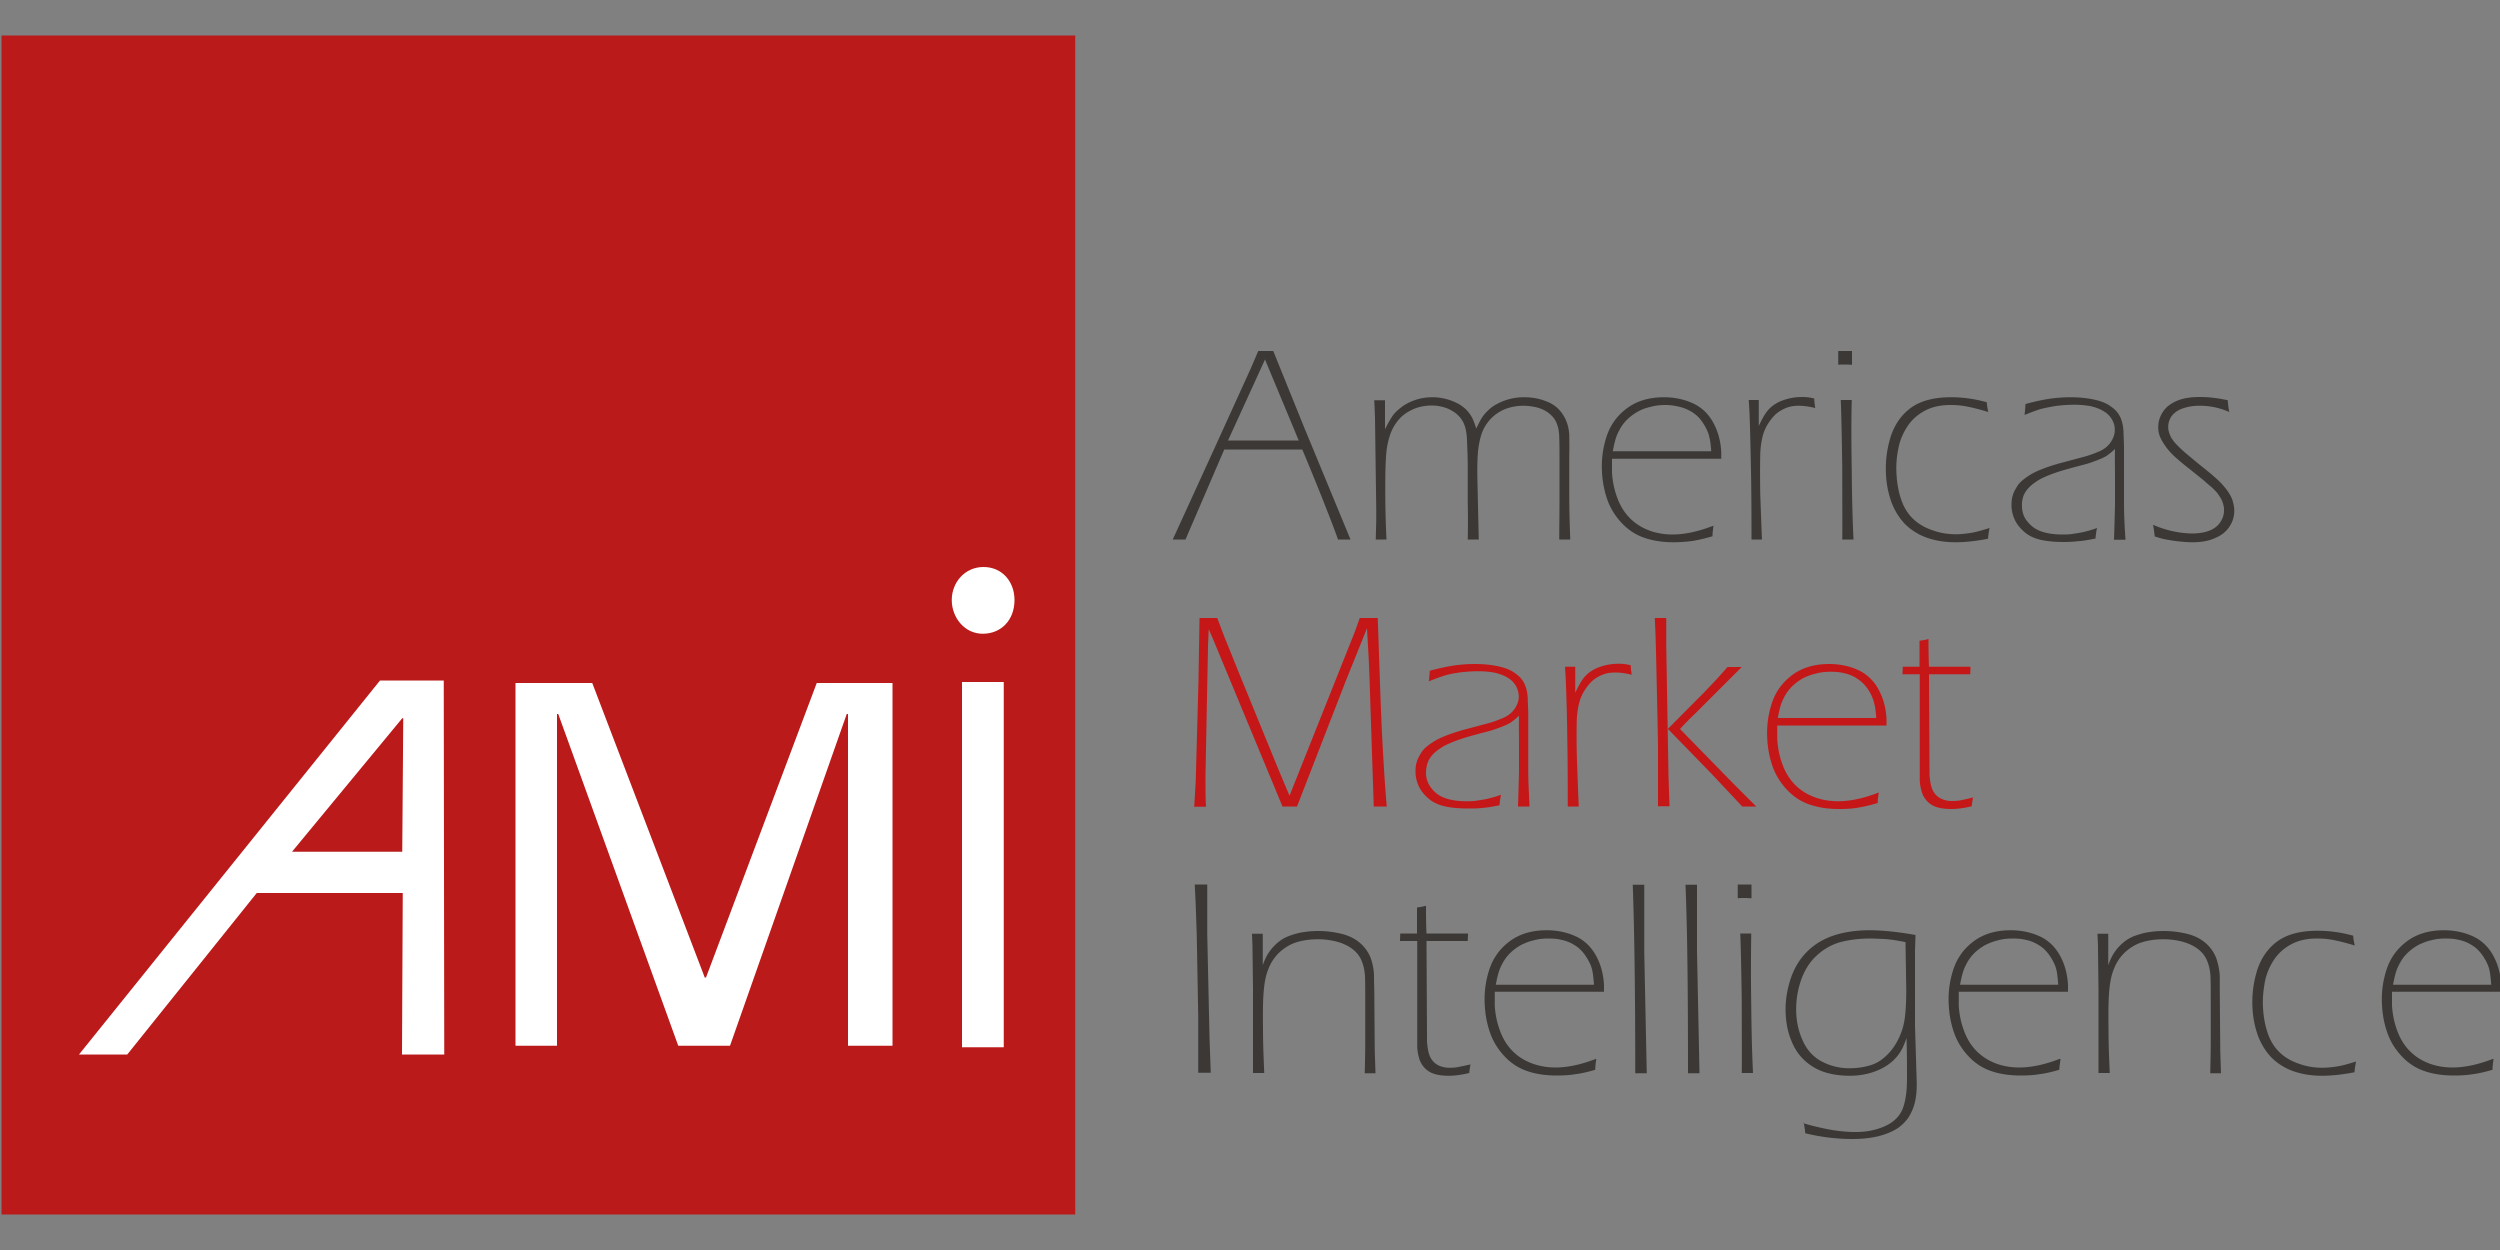
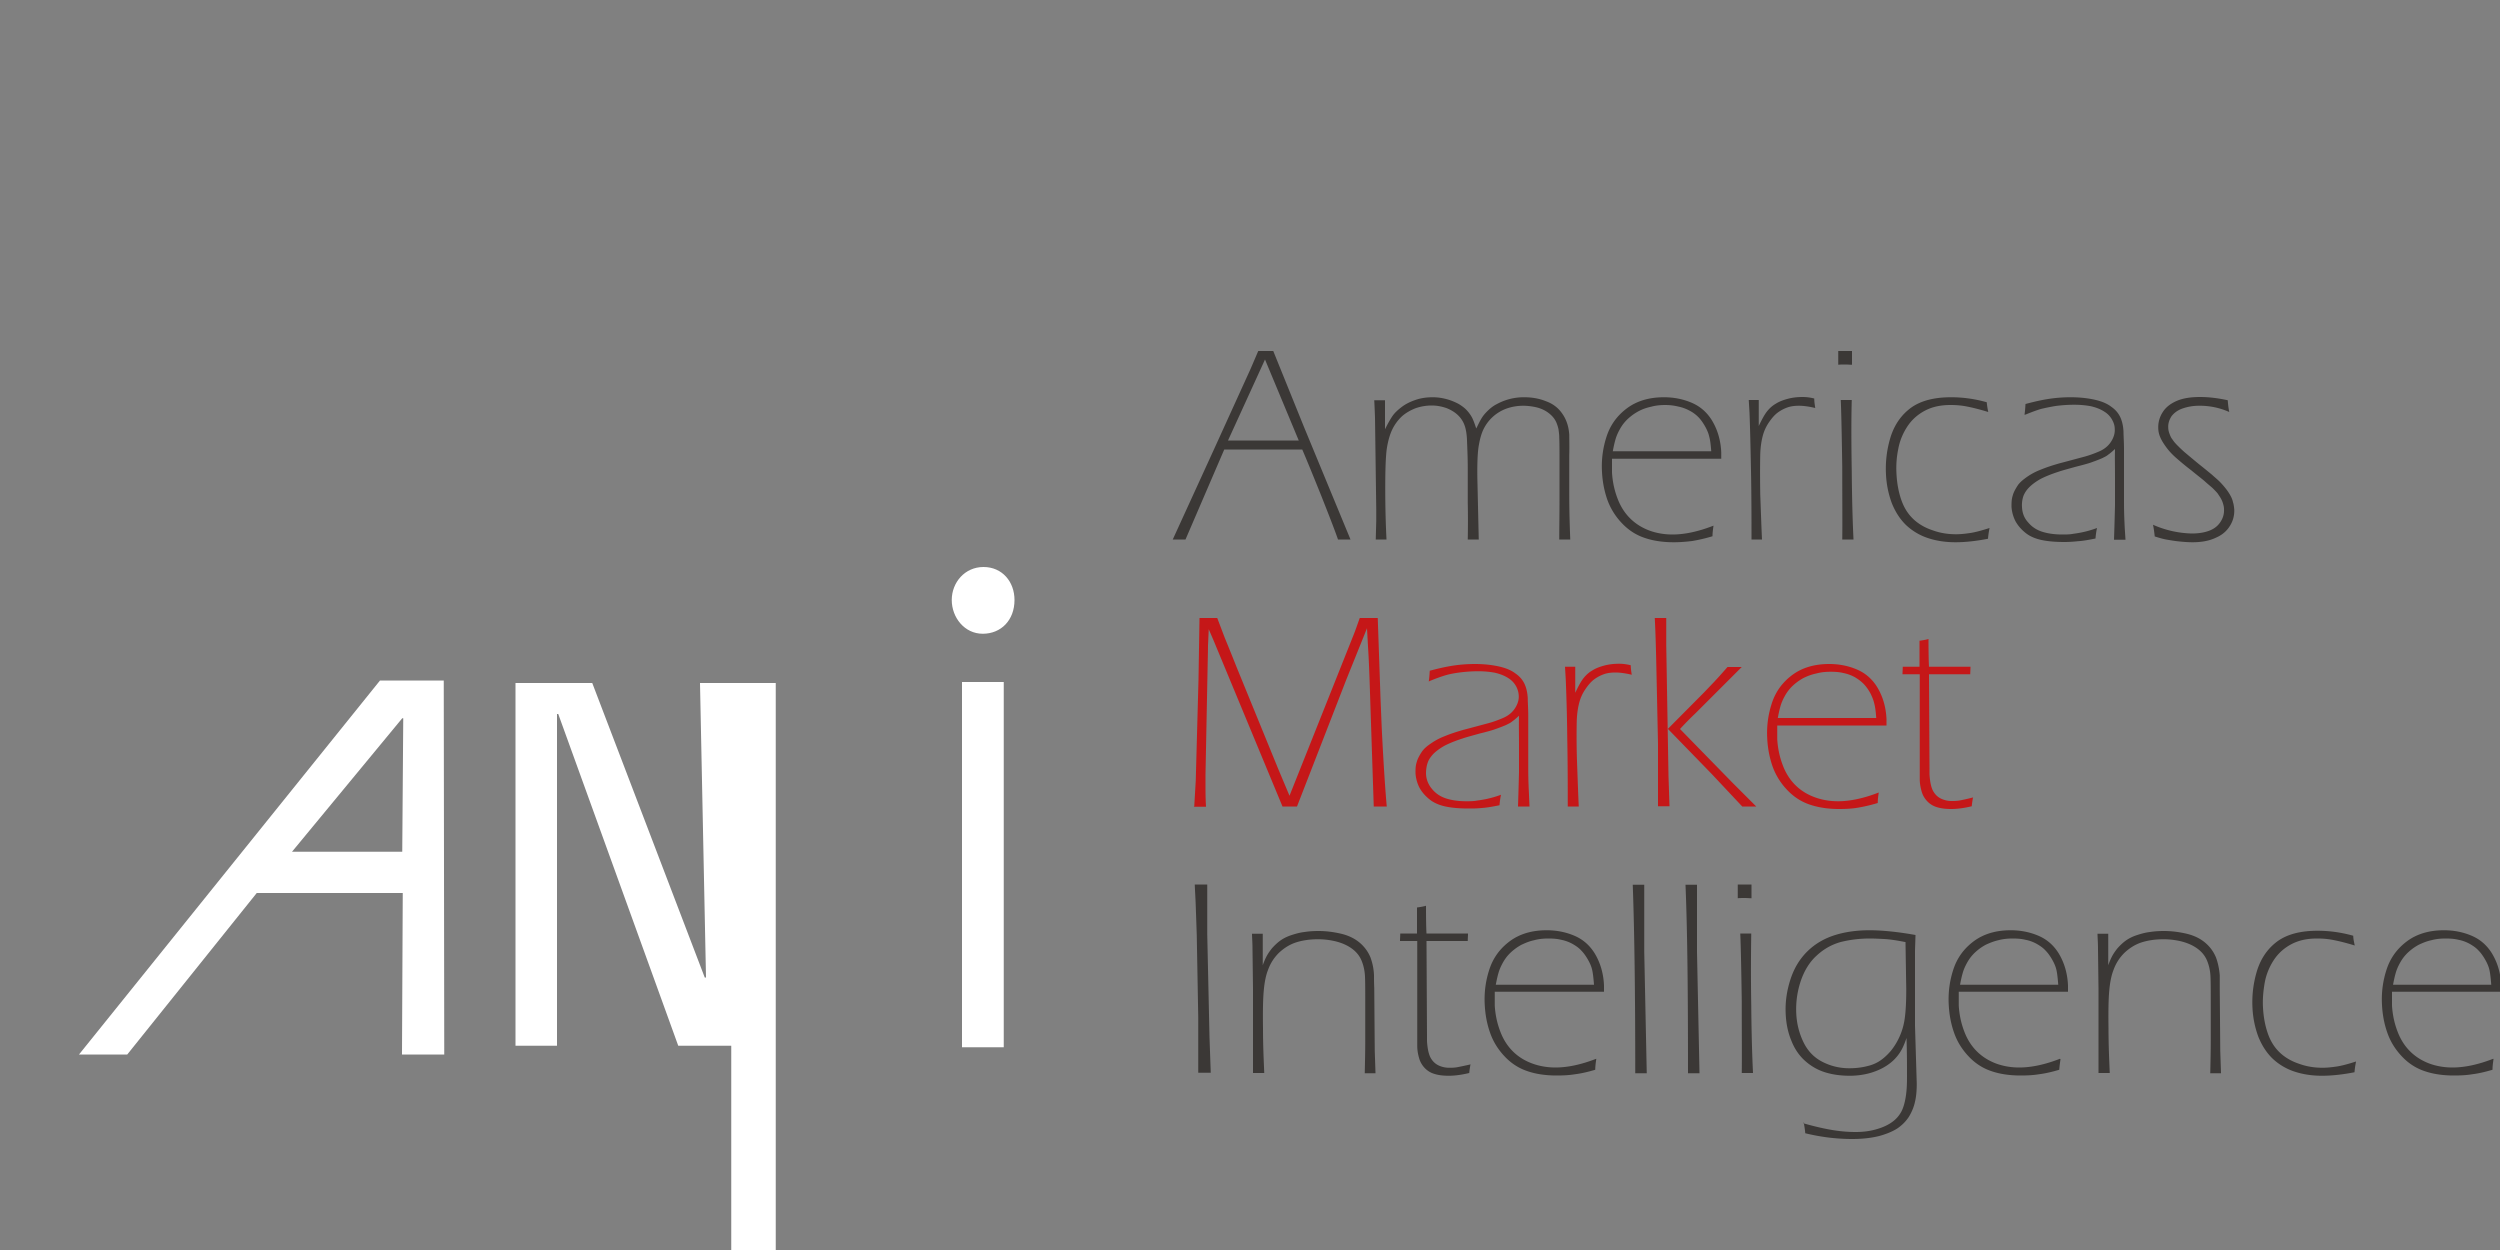
<svg xmlns="http://www.w3.org/2000/svg" id="Layer_1" version="1.1" viewBox="0 0 100 50">
  <rect x="0" y="0" width="100" height="50" fill="#808080" stroke="none" />
  <defs>
    <style>.st2{fill:#3b3836}</style>
  </defs>
  <path d="m46.91 21.58 1.66-3.63 1.46-3.21.3-.7h.6l1.23 3.04 1.86 4.5h-.5c-.12-.35-.35-.94-.67-1.75-.33-.82-.58-1.43-.76-1.85h-3.12l-1.55 3.6h-.5m2.2-3.96h2.83l-1.35-3.24-1.48 3.24Zm5.91 3.96.02-.75v-.45L55 16.7c-.01-.27-.02-.5-.03-.69h.43v1.16c.11-.22.21-.4.3-.53s.22-.25.38-.37.35-.21.56-.28c.21-.07.43-.1.67-.1.2 0 .39.03.57.08.18.05.34.12.47.19.13.08.24.16.33.26.09.1.16.2.21.3.05.1.1.24.16.42.07-.14.13-.27.19-.37.06-.11.14-.21.25-.32.11-.11.23-.21.39-.29a2.247 2.247 0 0 1 1.09-.27c.31 0 .6.05.87.16.28.1.5.27.66.51.16.23.25.51.27.83 0 .18.01.45 0 .82v1.56c0 .68.02 1.28.04 1.81h-.44c0-.45.01-.99.01-1.62v-1.52c0-.38 0-.69-.01-.94 0-.13-.02-.24-.03-.33-.02-.09-.05-.19-.09-.28a.87.87 0 0 0-.18-.26c-.08-.08-.17-.15-.28-.21-.11-.06-.24-.11-.39-.14-.15-.03-.31-.05-.47-.05-.24 0-.46.04-.66.11a1.645 1.645 0 0 0-.91.79c-.1.19-.17.44-.22.76-.04.28-.06.77-.04 1.48l.05 2.21h-.44c.01-.5.01-1 0-1.48v-1.39c0-.44-.02-.81-.03-1.1-.01-.27-.05-.48-.11-.63-.06-.15-.15-.28-.27-.39-.12-.11-.27-.2-.45-.27-.18-.06-.37-.1-.58-.1-.23 0-.45.04-.65.11-.2.08-.38.18-.54.32-.15.14-.28.31-.38.51-.1.2-.18.47-.23.8-.04.29-.06.8-.06 1.54 0 .81.02 1.5.05 2.08h-.44m13.52-.55c-.02.14-.04.28-.04.42-.3.09-.57.15-.81.19-.24.03-.49.05-.74.05-.44 0-.84-.06-1.18-.18-.35-.12-.65-.32-.91-.6a2.66 2.66 0 0 1-.57-.93c-.12-.35-.19-.71-.21-1.1-.03-.51.04-.99.19-1.44.15-.45.42-.82.81-1.11.39-.29.88-.44 1.48-.44.41 0 .79.08 1.13.23.34.15.62.4.82.75.2.35.32.76.34 1.23v.25h-4.37v.55c.02.35.09.69.21 1.01.12.33.29.6.51.82.22.22.48.38.77.49.3.11.61.16.93.16.49 0 1.04-.12 1.63-.35m-4.01-2.98h3.93c-.02-.25-.04-.44-.08-.58-.03-.14-.09-.28-.17-.42-.08-.14-.17-.27-.27-.37-.1-.1-.22-.19-.36-.26a1.6 1.6 0 0 0-.45-.16c-.16-.04-.34-.06-.51-.06-.2 0-.39.02-.57.07-.19.04-.35.1-.5.18-.15.08-.29.18-.42.3s-.23.25-.31.39c-.08.14-.14.27-.18.4-.04.13-.08.3-.12.52m5.55 3.52c0-.78 0-1.69-.02-2.74-.02-1.05-.04-1.83-.06-2.34l-.03-.5h.4v1.04c.12-.25.22-.44.32-.57.1-.13.22-.24.36-.32.14-.09.3-.15.49-.2.19-.05.38-.07.59-.07.15 0 .3.02.46.06 0 .13.02.25.04.38-.25-.06-.47-.09-.65-.09s-.33.02-.47.07c-.14.05-.27.12-.39.21s-.23.22-.34.38c-.11.16-.19.33-.24.51-.06.21-.1.47-.11.77-.01.47-.01 1.01 0 1.61.03.81.05 1.41.07 1.8h-.44m3.49-6.99v-.55h.55v.55c-.08 0-.17-.01-.27-.01s-.19 0-.28.01m.16 6.99c.01-.55 0-1.51 0-2.89-.02-1.37-.04-2.27-.06-2.69h.44c-.02.7-.02 1.65 0 2.86.01 1.21.04 2.11.07 2.72h-.44m5.88-.45c-.03.15-.05.29-.06.42-.46.09-.9.14-1.3.14-.38 0-.74-.05-1.08-.16a2.35 2.35 0 0 1-.89-.52c-.25-.24-.44-.54-.58-.89a3.85 3.85 0 0 1-.23-1.13c-.03-.54.04-1.05.19-1.53.16-.49.43-.87.81-1.15.39-.28.92-.42 1.6-.42.5 0 .97.07 1.43.2.01.12.03.25.06.39-.39-.12-.69-.19-.91-.23-.22-.04-.42-.05-.6-.05-.39 0-.72.07-1.01.22-.29.15-.53.36-.71.63-.18.27-.31.58-.37.91-.07.34-.09.67-.07 1.01.02.36.08.7.19 1.02.11.32.27.57.48.77.21.2.47.35.77.45.3.11.61.16.94.16.18 0 .37-.02.57-.05.2-.03.46-.1.77-.2m1.4-4.53c.02-.13.03-.27.04-.43.37-.1.69-.17.97-.21.27-.04.55-.06.84-.06.33 0 .63.03.92.09.28.06.52.15.7.29.19.13.31.29.38.46.07.17.1.35.11.53 0 .18.02.42.02.7v2.12c0 .48.02.83.03 1.05l.03.46h-.46c.02-.56.03-1.02.04-1.37v-1.13c0-.4-.01-.78 0-1.13-.11.1-.19.17-.25.21a.76.76 0 0 1-.19.12c-.07.04-.15.07-.25.11-.1.04-.19.07-.27.1-.08.03-.29.09-.61.17-.32.09-.55.15-.69.2-.31.1-.55.2-.72.29-.18.1-.33.21-.45.33-.11.11-.18.22-.23.34-.05.14-.07.29-.06.45.01.24.09.45.25.62.15.18.34.3.56.37.22.07.49.11.8.11.15 0 .3 0 .45-.03a4.131 4.131 0 0 0 .94-.23c-.03.14-.05.28-.06.42-.29.06-.53.1-.72.11-.19.02-.36.03-.53.03-.31 0-.6-.02-.86-.07s-.49-.14-.67-.28c-.18-.14-.32-.3-.42-.48a1.48 1.48 0 0 1-.16-.58c0-.15 0-.3.05-.45.04-.15.12-.28.21-.42.08-.11.2-.21.34-.31.17-.12.35-.22.56-.3.24-.1.49-.18.77-.26.08-.02.38-.1.9-.24.24-.06.46-.14.67-.23.21-.09.37-.22.48-.39.11-.17.16-.34.15-.51 0-.13-.04-.25-.1-.36a.872.872 0 0 0-.31-.33c-.15-.1-.33-.17-.54-.22-.21-.04-.43-.06-.67-.06-.27 0-.52.02-.75.05a8.6 8.6 0 0 0-.59.12c-.16.05-.36.12-.6.22m5.16 4.88c-.02-.18-.04-.33-.07-.47a4.06 4.06 0 0 0 1.55.35c.28 0 .52-.04.72-.12.2-.08.34-.2.44-.36.1-.16.14-.32.13-.5 0-.08-.02-.15-.04-.22a.95.95 0 0 0-.09-.21c-.04-.07-.09-.14-.13-.2-.05-.06-.12-.13-.2-.21-.09-.08-.19-.16-.3-.26-.11-.1-.3-.24-.54-.44-.25-.19-.45-.36-.61-.5-.16-.14-.29-.28-.4-.43-.11-.15-.19-.28-.24-.4a.946.946 0 0 1-.08-.37 1.1 1.1 0 0 1 .17-.62c.12-.2.31-.35.56-.46.25-.11.56-.16.95-.16.32 0 .69.04 1.1.13.01.16.03.32.06.47a2.88 2.88 0 0 0-1.21-.25c-.24 0-.46.04-.66.11s-.34.18-.44.31c-.09.14-.14.29-.13.45 0 .09.02.17.05.25.03.08.06.16.12.23.05.08.12.16.2.24.08.08.18.18.31.29.13.11.31.26.54.45.24.19.41.33.53.43.11.1.22.19.3.27.08.08.16.17.24.27.08.1.14.19.19.28.05.09.09.18.11.28.03.09.04.19.05.28.01.23-.04.45-.17.66-.13.21-.31.37-.57.48-.25.12-.56.18-.93.18-.14 0-.31-.01-.51-.03-.21-.02-.37-.05-.49-.07-.13-.02-.28-.06-.47-.12" class="st2" />
  <path d="m47.77 32.25.06-1.02.11-4.05.04-2.46h.71l.28.74c.08.2.25.61.5 1.24l1.66 4.06.45 1.07 2.57-6.45c.06-.15.14-.38.24-.66h.72l.11 3.2c.03.72.05 1.26.07 1.61.06 1.15.12 2.06.18 2.73h-.52l-.16-4.85c-.02-.59-.04-1.1-.07-1.55l-.04-.73-.83 2.06-1.97 5.07h-.58l-2.76-6.65-.19-.44-.03.65c0 .18-.01.54-.02 1.09l-.08 4.06v.52c0 .17 0 .43.02.78h-.49m9.4-5.01c.02-.12.03-.27.04-.43.37-.1.69-.17.97-.21.27-.04.55-.06.84-.06.33 0 .63.03.92.09.28.06.52.15.7.29.19.13.31.29.38.46.07.17.1.35.11.53 0 .18.02.42.02.7v2.12c0 .48.02.83.03 1.05l.02.46h-.46c.02-.56.03-1.02.04-1.37v-1.13c0-.4-.01-.78 0-1.13-.11.1-.19.17-.25.21a.76.76 0 0 1-.19.12c-.07.04-.15.07-.25.11-.1.04-.19.07-.27.1-.08.03-.28.09-.61.17-.32.09-.55.15-.69.2-.31.1-.55.2-.72.29-.18.1-.33.21-.45.33-.1.11-.18.22-.22.34-.05.14-.07.29-.07.45.01.24.1.45.25.62.15.18.34.3.56.37.22.07.49.11.8.11.15 0 .3 0 .45-.03a4.131 4.131 0 0 0 .94-.23c-.03.14-.05.28-.06.42-.3.06-.53.1-.72.11-.18.02-.36.02-.53.02-.31 0-.6-.02-.86-.07s-.49-.14-.67-.28c-.18-.14-.32-.3-.42-.48a1.48 1.48 0 0 1-.16-.58c0-.16 0-.3.05-.45.04-.15.12-.28.21-.42.08-.11.19-.21.34-.31.17-.12.35-.22.56-.3.24-.1.49-.18.77-.26.08-.02.38-.1.9-.24.24-.06.46-.14.67-.23.21-.09.37-.22.48-.39.11-.17.16-.34.15-.51a.872.872 0 0 0-.41-.69c-.15-.1-.33-.17-.54-.22-.21-.04-.43-.06-.67-.06-.27 0-.52.02-.75.05-.23.03-.43.07-.59.12-.16.05-.36.12-.6.22m5.52 5.01c0-.78 0-1.69-.02-2.74-.01-1.05-.04-1.83-.06-2.34l-.03-.5h.41v1.04c.12-.25.22-.44.32-.57.1-.13.22-.24.36-.32.14-.09.3-.15.49-.2.19-.05.38-.07.59-.07.15 0 .3.02.46.06 0 .13.02.25.04.38-.25-.06-.47-.09-.65-.09s-.33.02-.47.07c-.14.05-.27.12-.39.21s-.23.22-.34.38c-.11.16-.19.33-.24.51-.06.21-.1.47-.11.77-.01.47-.01 1.01.01 1.61.03.81.05 1.41.07 1.81h-.44m3.61-.01v-2.51l-.06-2.81c-.02-.95-.04-1.69-.07-2.21h.46v1.1l.09 5.23.04 1.2h-.44m.38-3.1 1.43-1.44.44-.46c.07-.08.14-.15.21-.23.07-.08.17-.19.3-.34h.57l-1.85 1.85c-.17.16-.38.37-.62.63l2.11 2.16.94.94h-.56l-1.23-1.31-1.74-1.79Zm8.43 2.55c-.02.14-.04.28-.04.42-.3.09-.57.15-.81.19-.24.04-.49.05-.74.05-.44 0-.83-.06-1.18-.18s-.65-.32-.91-.6a2.66 2.66 0 0 1-.57-.93c-.12-.35-.19-.71-.21-1.1-.03-.51.04-.99.19-1.44.15-.45.42-.82.81-1.11.39-.29.88-.44 1.48-.44.41 0 .79.08 1.13.23.34.15.62.4.82.75.2.35.32.76.34 1.23v.25h-4.37v.55c.02.35.09.69.21 1.01.12.33.29.6.51.82.22.22.48.38.78.49.3.11.61.16.93.16.49 0 1.04-.12 1.63-.35m-4.03-2.98h3.93c-.02-.25-.04-.44-.08-.58-.03-.14-.09-.28-.16-.42-.08-.14-.17-.27-.27-.37-.1-.1-.22-.19-.36-.27a1.6 1.6 0 0 0-.45-.16c-.16-.04-.33-.05-.51-.05-.2 0-.39.02-.57.07-.19.04-.35.1-.51.18-.15.08-.29.18-.42.3s-.23.25-.31.39c-.08.14-.14.27-.18.4-.04.13-.08.3-.12.52m7.81 3.17c-.02.11-.04.23-.05.35-.29.07-.57.11-.82.11-.21 0-.4-.02-.56-.07a.861.861 0 0 1-.41-.25.93.93 0 0 1-.22-.4c-.04-.15-.07-.3-.07-.47v-4.2h-.69c0-.1.01-.2.01-.3h.67v-1.04c.14-.02.26-.04.36-.07 0 .6.01.97.02 1.11h1.66c0 .1-.01.2-.01.3h-1.65l.02 3.78v.23c.02.31.07.53.15.67.08.14.19.24.32.3s.27.09.41.09c.1 0 .2 0 .32-.02.11-.02.3-.06.57-.13" style="fill:#c51718" />
  <path d="M47.93 42.92v-2.21l-.06-3.32-.04-1.15c-.01-.31-.03-.59-.04-.86h.5v2l.09 4.11.05 1.42h-.5m2.19.01v-3.37l-.02-1.58c0-.28-.02-.49-.02-.62h.43v1.26c.06-.17.12-.3.17-.39.05-.09.12-.19.2-.29.09-.1.19-.2.31-.29.12-.09.27-.17.45-.23s.36-.11.54-.13c.19-.03.37-.04.56-.04.31 0 .61.04.91.11.29.07.54.19.74.36.2.17.34.37.43.59.08.22.13.46.14.71 0 .11 0 .28.01.51l.02 2.51.03.9h-.43c.01-.46.02-.9.02-1.32V40.2c0-.52 0-.9-.01-1.13-.01-.24-.06-.46-.14-.65-.08-.19-.21-.35-.39-.48-.18-.13-.39-.22-.62-.28-.24-.06-.48-.09-.73-.09-.35 0-.66.05-.92.14-.25.09-.46.23-.65.41-.18.18-.33.4-.43.68-.08.2-.14.48-.17.83-.03.31-.04.81-.03 1.51 0 .7.03 1.29.05 1.78h-.44m8.69-.35c-.02.11-.04.23-.05.35-.29.07-.57.11-.82.11-.21 0-.4-.02-.56-.07a.861.861 0 0 1-.41-.25.93.93 0 0 1-.22-.4c-.04-.14-.07-.3-.07-.47v-4.2H56c0-.1.01-.2.01-.3h.67V36.3c.14-.02.26-.04.36-.07 0 .6.01.97.02 1.11h1.66c0 .1-.01.2-.01.3h-1.65l.02 3.78v.23c.02.31.07.53.15.67.08.14.19.24.32.3s.27.09.41.09c.1 0 .21 0 .32-.02.11-.02.3-.06.57-.12m5-.2c-.02.14-.04.28-.04.42-.3.09-.57.15-.81.18-.24.04-.49.05-.74.05-.44 0-.84-.06-1.18-.18-.35-.12-.65-.32-.91-.6-.26-.28-.45-.59-.57-.94-.12-.34-.19-.71-.21-1.1-.03-.51.04-.99.19-1.44.15-.45.42-.82.81-1.11.39-.29.88-.44 1.48-.44.41 0 .79.08 1.13.23.34.15.62.4.82.75.2.35.32.76.34 1.23v.25h-4.37v.55c.02.35.09.69.21 1.01.12.33.29.6.51.82.22.22.48.38.78.49.3.11.61.16.93.16.49 0 1.04-.12 1.63-.35m-4.02-2.96h3.93c-.02-.25-.04-.44-.07-.58-.03-.14-.09-.28-.17-.42s-.17-.27-.27-.37c-.1-.11-.22-.19-.36-.27a1.6 1.6 0 0 0-.45-.16c-.16-.04-.33-.05-.51-.05-.2 0-.39.02-.57.07-.19.04-.35.11-.5.18-.15.08-.29.18-.42.3s-.23.25-.31.39c-.08.14-.14.27-.18.4-.04.13-.08.3-.12.52m5.58 3.52c0-3.07-.03-5.58-.1-7.53h.46v2.69l.1 4.85h-.46m2.11-.01c0-3.07-.02-5.58-.1-7.53h.46v2.69l.1 4.85h-.46m1.99-7v-.55h.55v.55c-.08 0-.17-.01-.27-.01s-.19 0-.28.01m.16 6.99c.01-.55 0-1.51 0-2.89-.02-1.37-.04-2.27-.06-2.69h.44c-.01.7-.02 1.65 0 2.86.01 1.21.04 2.11.07 2.72h-.44m2.45 2.01c.49.14.9.23 1.22.28.32.05.61.07.88.07.31 0 .6-.04.86-.12.24-.07.45-.17.61-.29.15-.11.26-.24.34-.38.09-.16.15-.37.19-.62.04-.25.05-.51.05-.8 0-.46 0-.97-.02-1.55-.06.18-.12.32-.17.42a1.746 1.746 0 0 1-.53.62 2.1 2.1 0 0 1-.42.24c-.16.07-.34.13-.54.17-.2.04-.4.06-.61.06-.34 0-.66-.04-.96-.13-.3-.09-.57-.24-.81-.45-.24-.21-.43-.48-.56-.81-.14-.33-.21-.68-.23-1.04-.03-.5.04-.97.19-1.43.15-.46.38-.83.69-1.13.31-.3.68-.51 1.1-.64.42-.13.88-.19 1.37-.19s1.12.06 1.84.19l-.02.63v3l.07 2.31c0 .28-.02.52-.07.73-.05.23-.14.43-.25.61-.12.18-.27.33-.46.46-.19.12-.43.22-.72.3-.32.08-.68.12-1.09.12-.3 0-.59-.02-.87-.05a8.28 8.28 0 0 1-1-.18c-.01-.15-.04-.3-.06-.44m4.05-7.21c-.35-.07-.63-.11-.84-.12-.21-.01-.4-.02-.56-.02-.42 0-.81.05-1.17.14-.36.1-.68.28-.96.54-.29.26-.5.61-.64 1.02-.14.42-.2.85-.18 1.29.02.43.12.81.29 1.16.17.35.42.61.75.78.33.17.69.26 1.08.26.27 0 .51-.03.74-.09.17-.04.34-.11.49-.21.15-.1.29-.23.43-.39a2.625 2.625 0 0 0 .55-1.24c.05-.32.07-.73.07-1.23l-.03-1.89Zm6.22 4.69c-.02.14-.04.28-.05.42-.3.09-.57.15-.81.18-.24.04-.49.05-.74.05-.44 0-.84-.06-1.18-.18-.35-.12-.65-.32-.91-.6-.26-.28-.45-.59-.57-.94-.12-.34-.19-.71-.21-1.1-.03-.51.04-.99.19-1.44.15-.45.42-.82.81-1.11.39-.29.88-.44 1.48-.44.41 0 .79.08 1.13.23.34.15.62.4.82.75.2.35.32.76.34 1.23v.25h-4.37v.55c.02.35.09.69.21 1.01.12.33.29.6.51.82.22.22.48.38.77.49.3.11.61.16.93.16.49 0 1.04-.12 1.63-.35m-4-2.96h3.93c-.02-.25-.04-.44-.07-.58-.03-.14-.09-.28-.17-.42-.08-.14-.17-.27-.27-.37-.1-.11-.22-.19-.36-.27-.13-.07-.28-.13-.45-.16-.16-.04-.33-.05-.51-.05-.19 0-.39.02-.57.07-.18.04-.35.11-.5.18-.15.08-.29.18-.42.3s-.23.25-.31.39c-.08.14-.14.27-.18.4-.04.13-.08.3-.12.52m5.54 3.52v-3.37l-.02-1.58c0-.28-.02-.49-.02-.62h.43v1.26c.06-.17.12-.3.17-.39.05-.09.12-.19.2-.29.09-.1.19-.2.31-.29.12-.09.27-.17.45-.23s.36-.11.54-.13c.19-.03.37-.04.56-.04.31 0 .61.04.91.11.29.07.54.19.74.36.2.17.34.37.43.59.08.22.13.46.15.71v.51l.02 2.51.03.9h-.43c.01-.46.02-.9.02-1.32V40.2c0-.52 0-.9-.01-1.13-.01-.24-.06-.46-.14-.65-.08-.19-.21-.35-.39-.48-.18-.13-.39-.22-.62-.28-.24-.06-.48-.09-.73-.09-.35 0-.66.05-.92.14-.25.09-.46.23-.65.41-.18.18-.33.4-.43.68-.08.2-.14.48-.17.83-.03.31-.04.81-.03 1.51 0 .7.03 1.29.05 1.78h-.44m10.29-.45c-.03.15-.05.29-.06.42-.46.09-.9.14-1.3.14-.38 0-.74-.05-1.08-.16a2.35 2.35 0 0 1-.89-.52c-.25-.24-.44-.54-.58-.89a3.85 3.85 0 0 1-.23-1.13c-.03-.54.04-1.05.19-1.53.16-.49.43-.87.81-1.15.39-.28.92-.42 1.6-.42.5 0 .97.07 1.43.2 0 .12.03.25.06.39-.39-.12-.69-.19-.91-.23-.22-.04-.42-.05-.6-.05-.39 0-.72.07-1.01.22-.29.15-.53.36-.71.63-.18.27-.31.58-.37.91-.06.34-.09.67-.07 1.01.02.36.08.7.19 1.02.11.32.27.57.48.77.21.2.47.35.77.45.3.11.61.16.94.16.18 0 .37-.02.57-.05.2-.03.46-.1.77-.2m5.5-.09c-.02.14-.04.28-.04.42-.3.09-.57.15-.81.18-.24.04-.49.05-.74.05-.44 0-.84-.06-1.18-.18-.35-.12-.65-.32-.91-.6-.26-.28-.45-.59-.57-.94-.12-.34-.19-.71-.21-1.1-.03-.51.04-.99.19-1.44.15-.45.42-.82.81-1.11.39-.29.88-.44 1.48-.44.41 0 .79.08 1.13.23.34.15.62.4.82.75.2.35.32.76.34 1.23v.25h-4.37v.55c.02.35.09.69.21 1.01.12.33.29.6.51.82.22.22.48.38.77.49.3.11.61.16.93.16.49 0 1.04-.12 1.63-.35m-4.01-2.96h3.93c-.02-.25-.04-.44-.07-.58-.03-.14-.09-.28-.17-.42-.08-.14-.17-.27-.27-.37-.1-.11-.22-.19-.36-.27-.13-.07-.28-.13-.45-.16-.16-.04-.33-.05-.51-.05-.2 0-.39.02-.57.07-.19.04-.35.11-.5.18-.15.08-.29.18-.42.3s-.23.25-.31.39c-.08.14-.14.27-.18.4-.04.13-.08.3-.12.52" class="st2" />
-   <path d="M.06 1.42h42.95v47.16H.06z" style="fill:#ba1a1a" />
-   <path d="M16.09 34.07h-4.41l4.41-5.34h.04l-.04 5.34ZM3.16 42.18h1.93l5.18-6.46h5.84l-.03 6.46h1.69l-.02-14.96H15.2L3.16 42.18Zm19.12-.35V28.56h.05l4.8 13.27h2.07l4.67-13.27h.05v13.27h1.78V27.32h-3.03L28.24 39.1h-.05l-4.5-11.78h-3.07v14.51h1.66zm17.87-14.55h-1.67v14.61h1.67V27.28Zm.43-3.28c0-.73-.49-1.32-1.24-1.32s-1.27.62-1.27 1.32.51 1.35 1.24 1.35 1.27-.54 1.27-1.35" style="fill:#fff" />
+   <path d="M16.09 34.07h-4.41l4.41-5.34h.04l-.04 5.34ZM3.16 42.18h1.93l5.18-6.46h5.84l-.03 6.46h1.69l-.02-14.96H15.2L3.16 42.18Zm19.12-.35V28.56h.05l4.8 13.27h2.07h.05v13.27h1.78V27.32h-3.03L28.24 39.1h-.05l-4.5-11.78h-3.07v14.51h1.66zm17.87-14.55h-1.67v14.61h1.67V27.28Zm.43-3.28c0-.73-.49-1.32-1.24-1.32s-1.27.62-1.27 1.32.51 1.35 1.24 1.35 1.27-.54 1.27-1.35" style="fill:#fff" />
</svg>